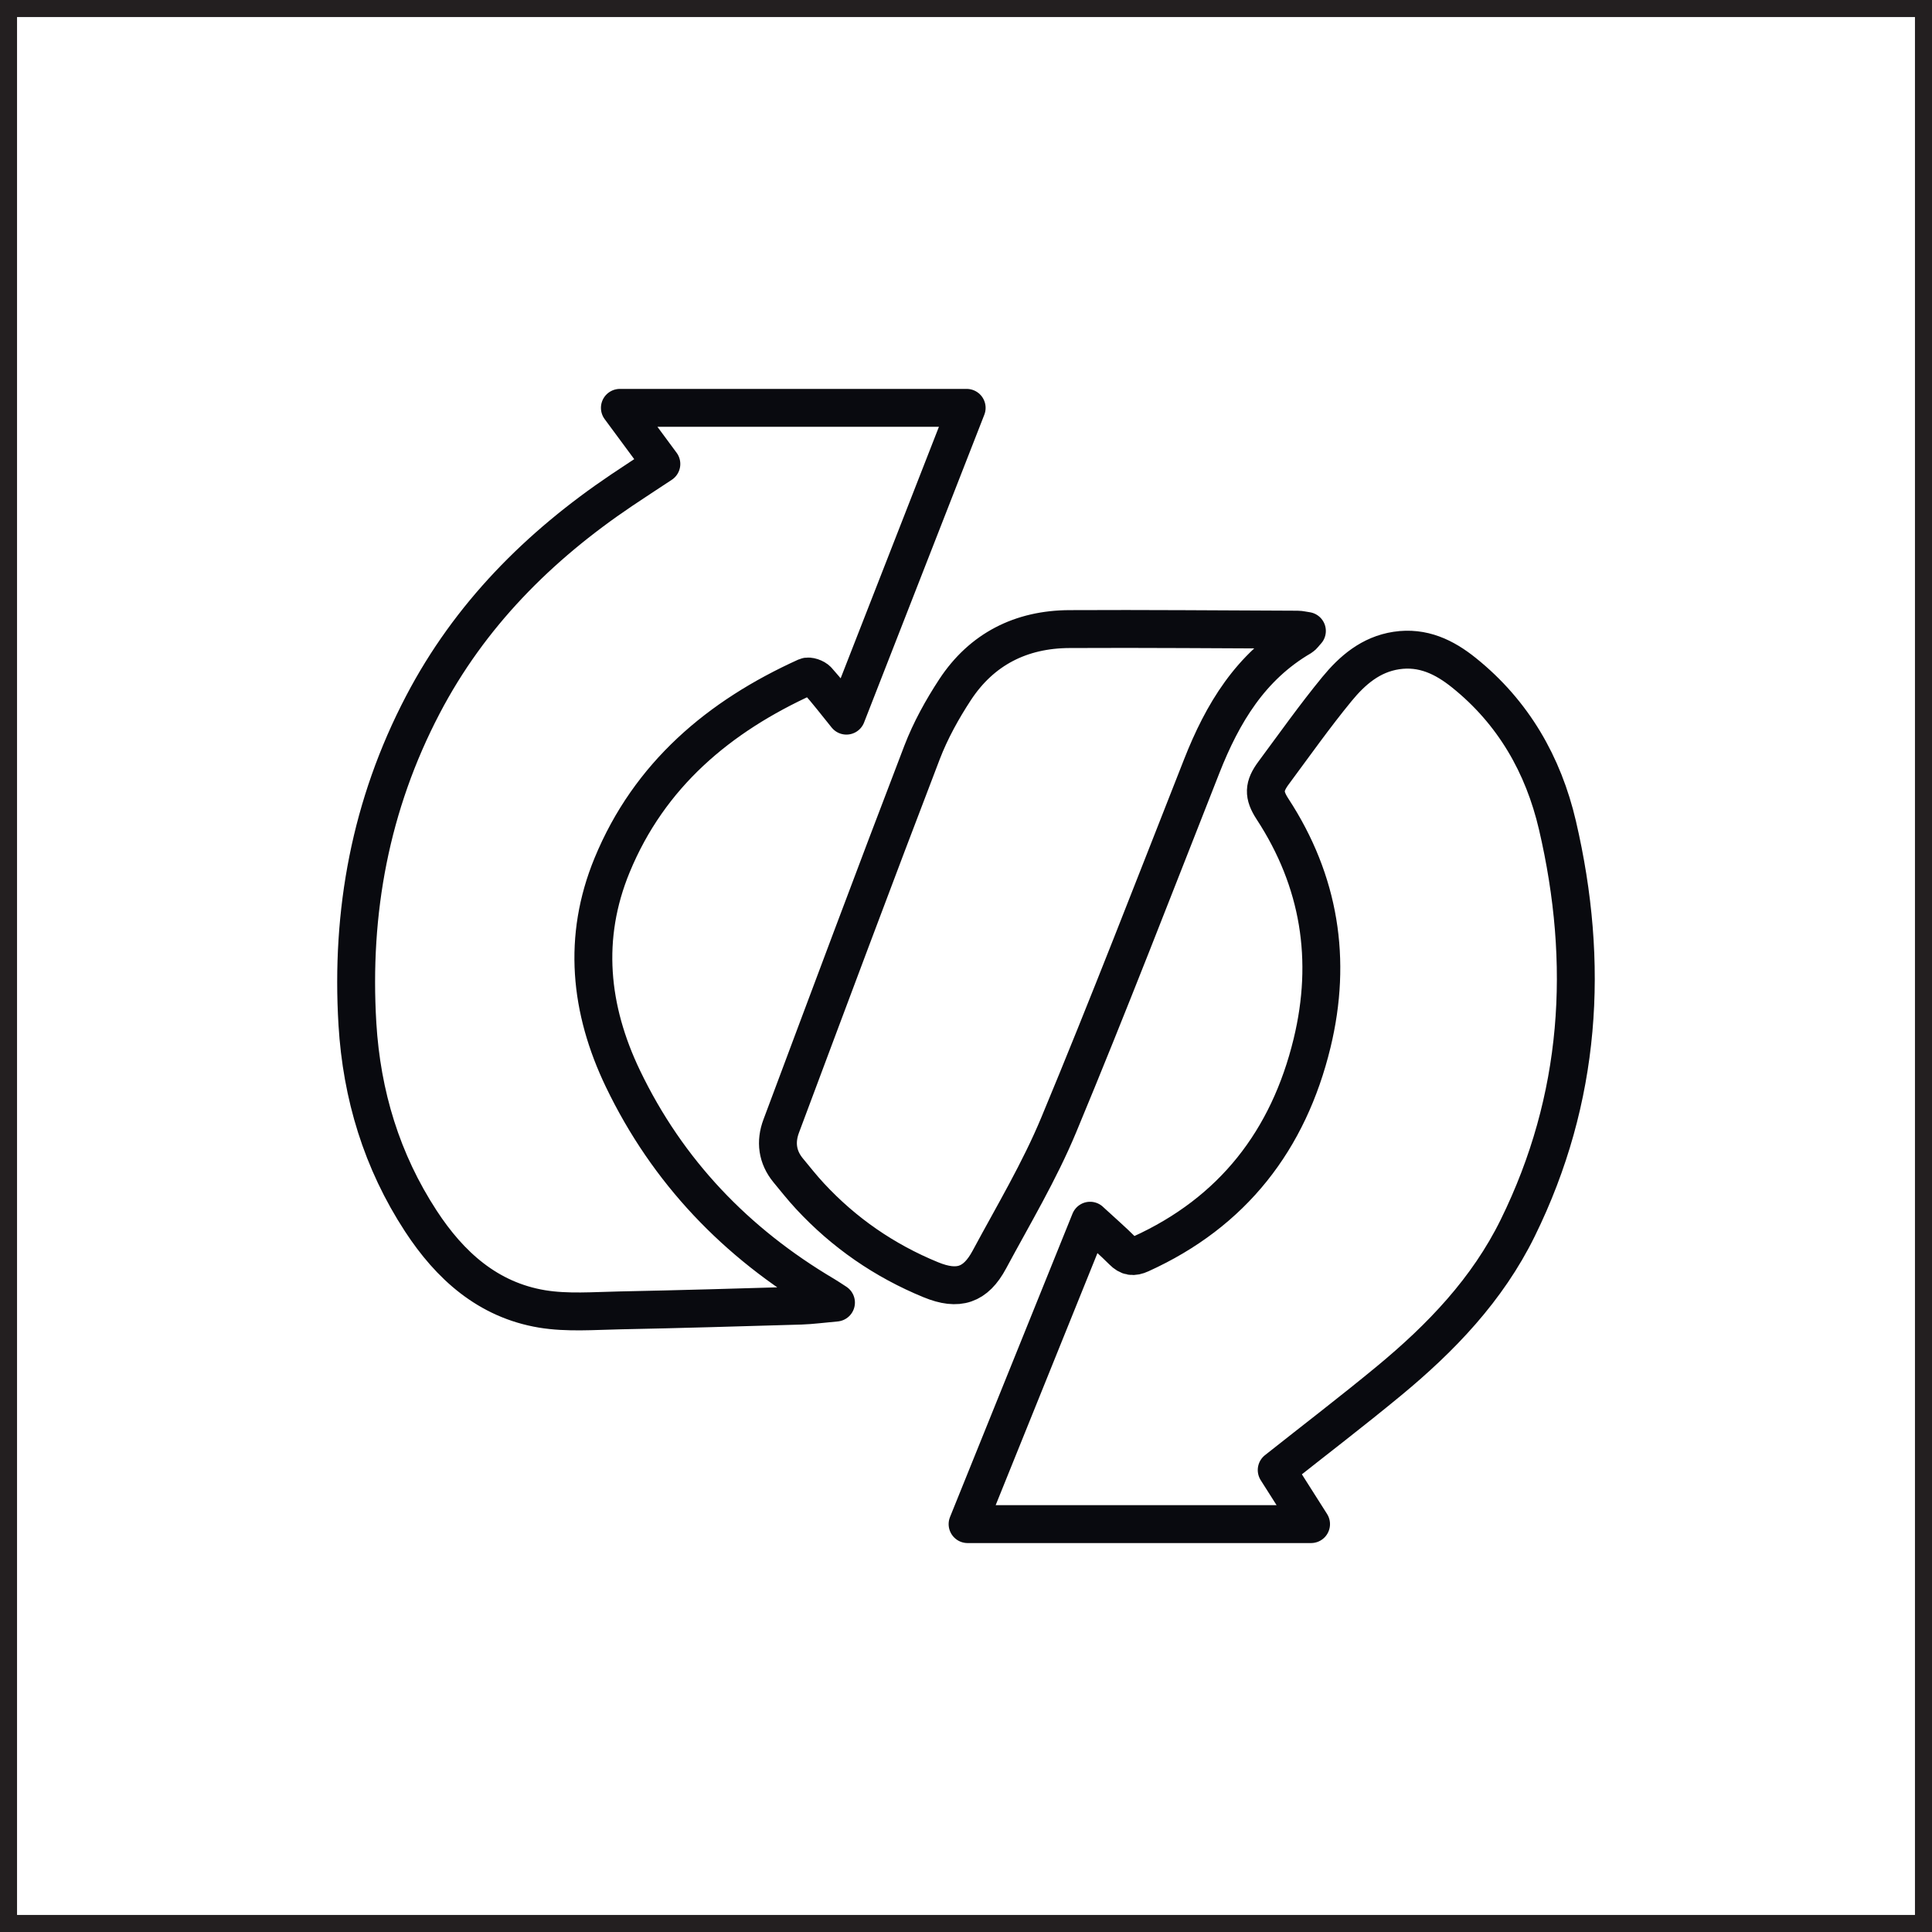
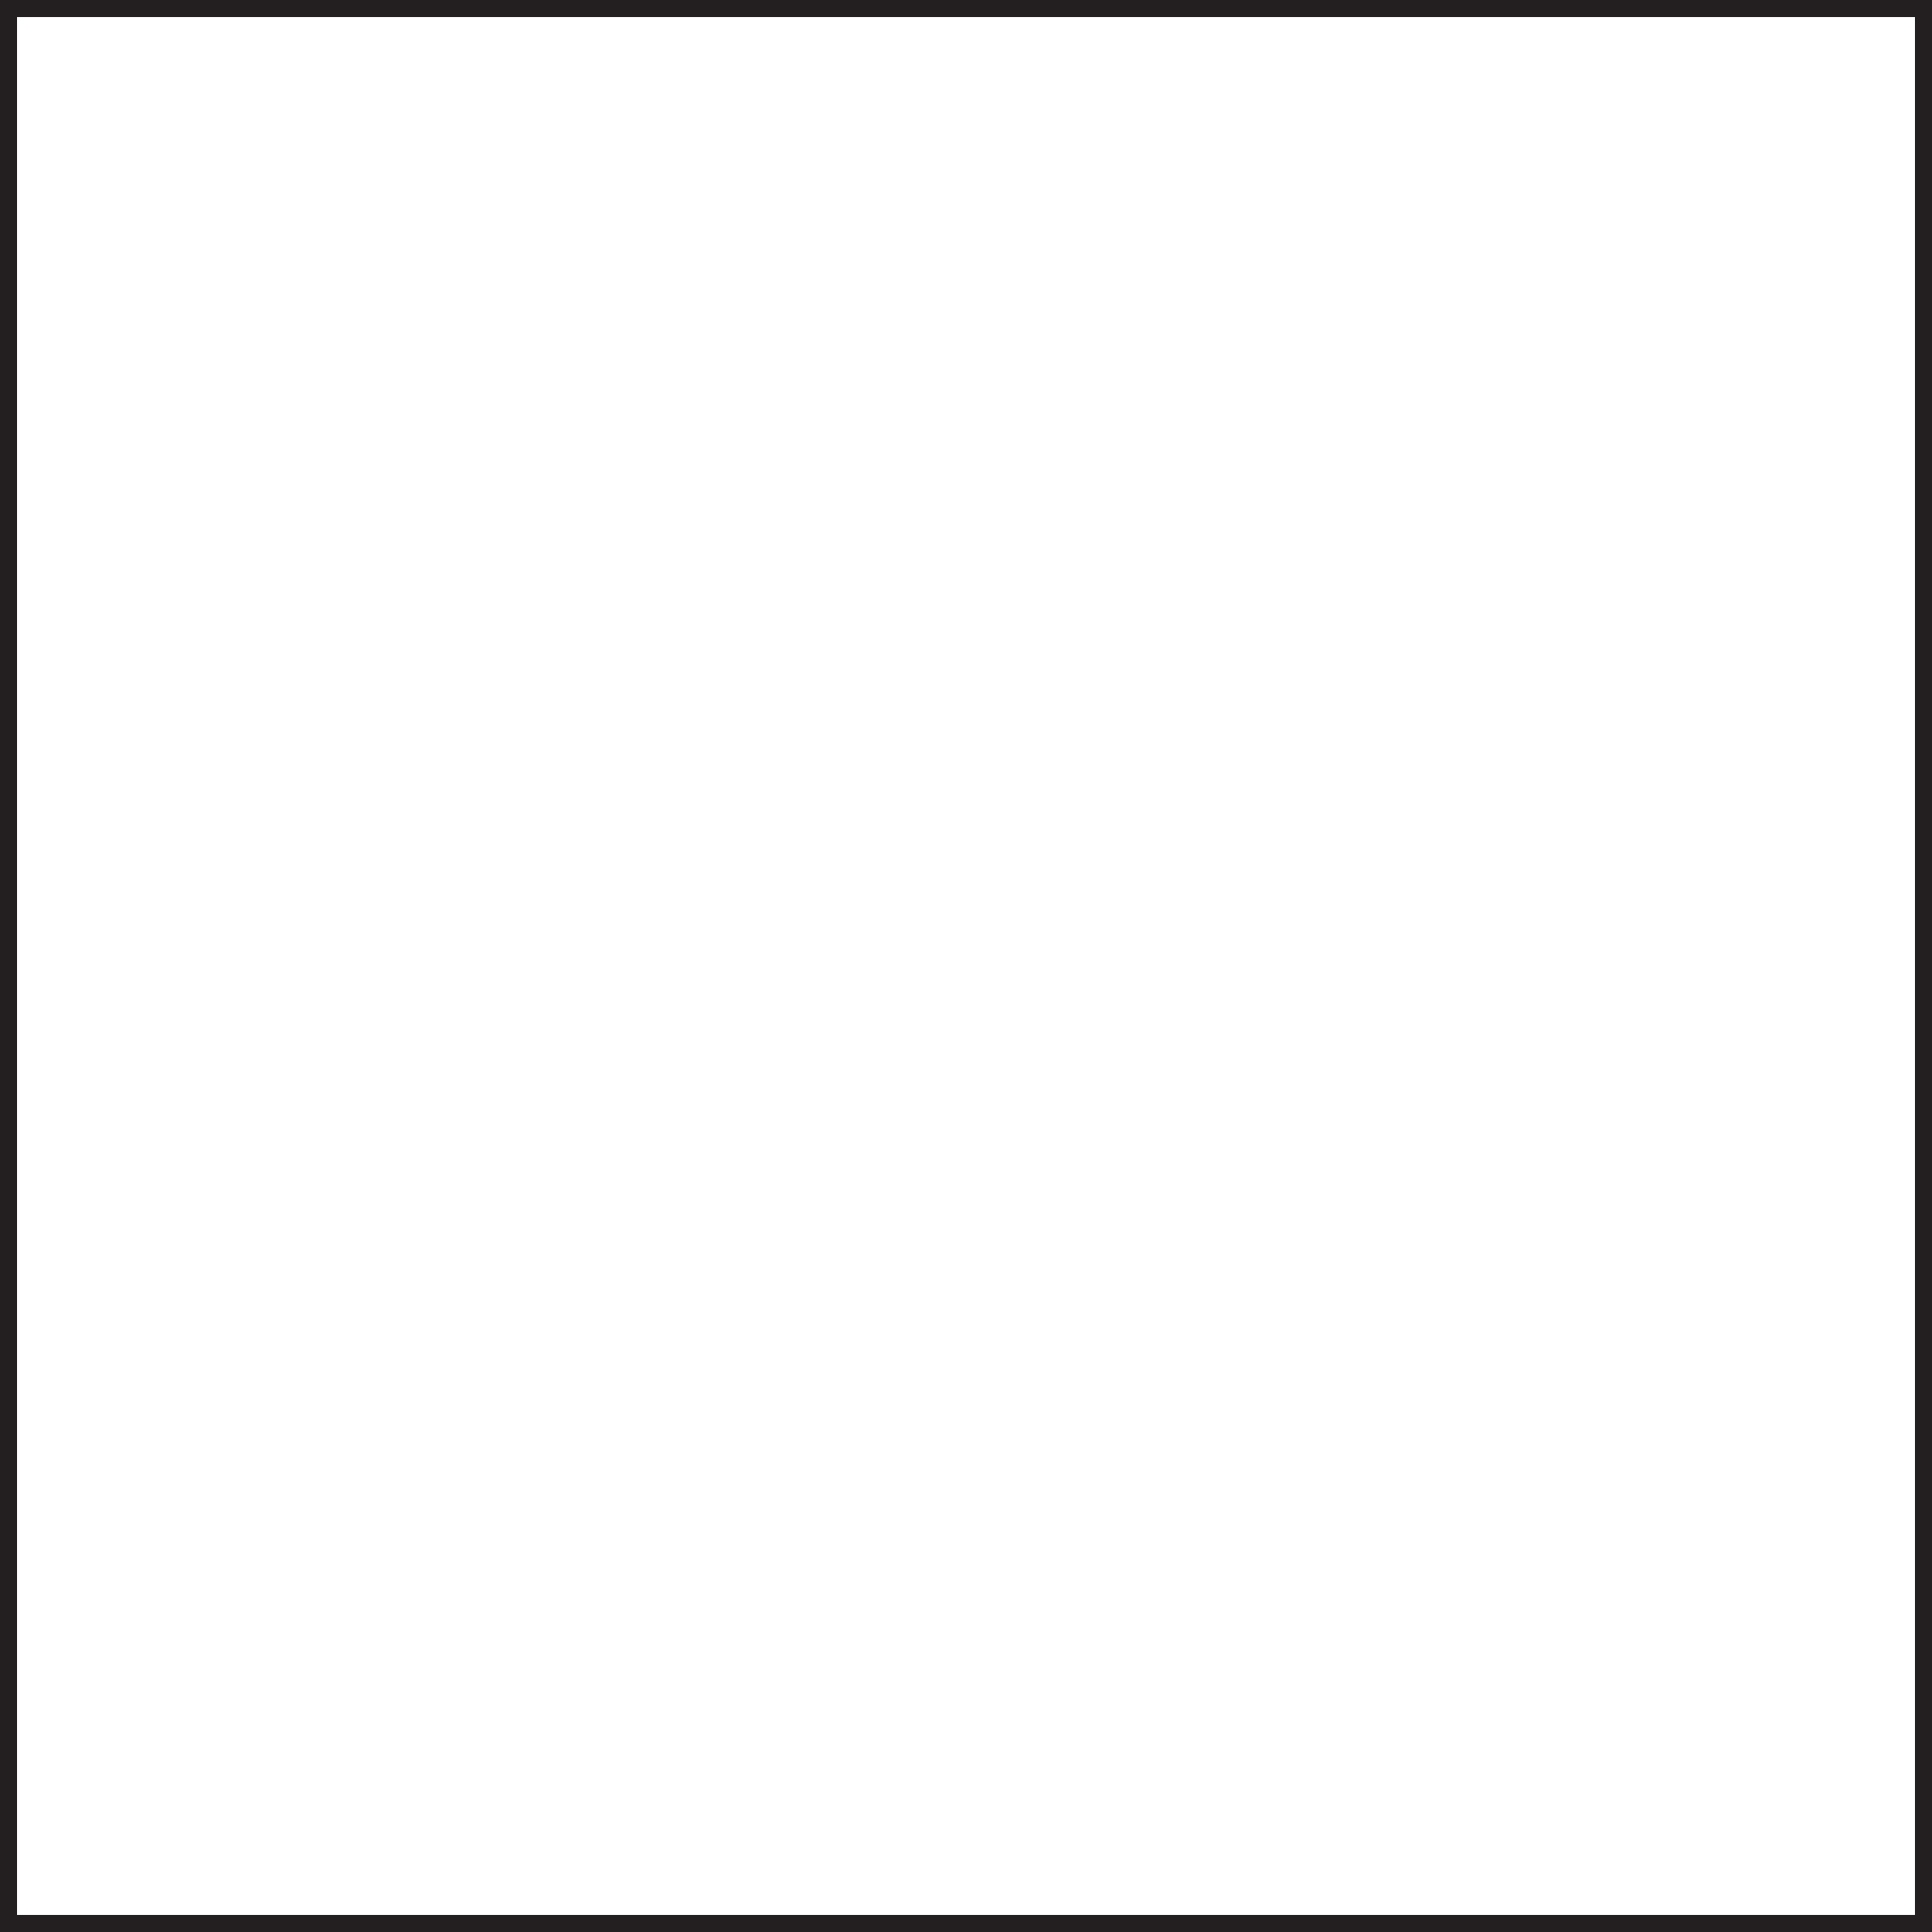
<svg xmlns="http://www.w3.org/2000/svg" id="Layer_1" viewBox="0 0 56.693 56.693">
-   <path d="m38.35,18.515c-.078.083-.115.145-.168.177-1.487.868-2.308,2.241-2.917,3.788-1.384,3.514-2.745,7.039-4.195,10.524-.567,1.366-1.335,2.649-2.037,3.956-.405.756-.913.924-1.719.593-1.358-.557-2.545-1.374-3.545-2.453-.225-.242-.43-.502-.64-.756-.323-.392-.377-.841-.205-1.299,1.369-3.658,2.735-7.318,4.133-10.965.247-.644.59-1.263.969-1.842.784-1.193,1.938-1.771,3.353-1.778,2.232-.012,4.465.009,6.698.017.075,0,.152.021.273.038Zm-6.362,17.307c.358.33.669.599.958.889.166.167.306.187.524.088,2.708-1.227,4.342-3.345,5.032-6.19.591-2.439.225-4.749-1.162-6.871-.269-.413-.26-.664.036-1.062.611-.824,1.205-1.664,1.855-2.456.451-.549.989-1.016,1.744-1.131.776-.117,1.41.19,1.986.654,1.447,1.162,2.327,2.698,2.741,4.474.947,4.061.7,8.023-1.165,11.816-.889,1.809-2.249,3.225-3.778,4.488-1.073.886-2.179,1.732-3.295,2.616.32.503.653,1.026,1.008,1.587h-10.079c1.189-2.944,2.376-5.882,3.595-8.903Zm-12.582-22.208c-.431-.585-.81-1.095-1.216-1.646h10.176c-1.168,2.991-2.335,5.978-3.529,9.032-.302-.372-.562-.714-.849-1.033-.069-.077-.252-.142-.334-.105-2.558,1.159-4.6,2.875-5.693,5.527-.874,2.121-.659,4.227.318,6.263,1.311,2.729,3.32,4.82,5.917,6.356.086.051.168.107.335.215-.407.036-.716.079-1.027.089-1.77.052-3.541.105-5.312.14-.763.015-1.542.08-2.287-.043-1.588-.265-2.702-1.271-3.556-2.579-1.146-1.756-1.735-3.696-1.861-5.784-.198-3.296.386-6.433,1.921-9.367,1.372-2.624,3.396-4.653,5.834-6.295.377-.253.758-.501,1.164-.769Z" style="fill:none; stroke:#090a0f; stroke-linecap:round; stroke-linejoin:round; stroke-width:1.112px;" />
  <path d="m56.193.5v55.693H.5V.5h55.693m.5-.5H0v56.693h56.693V0h0Z" style="fill:#231f20; stroke-width:0px;" />
</svg>